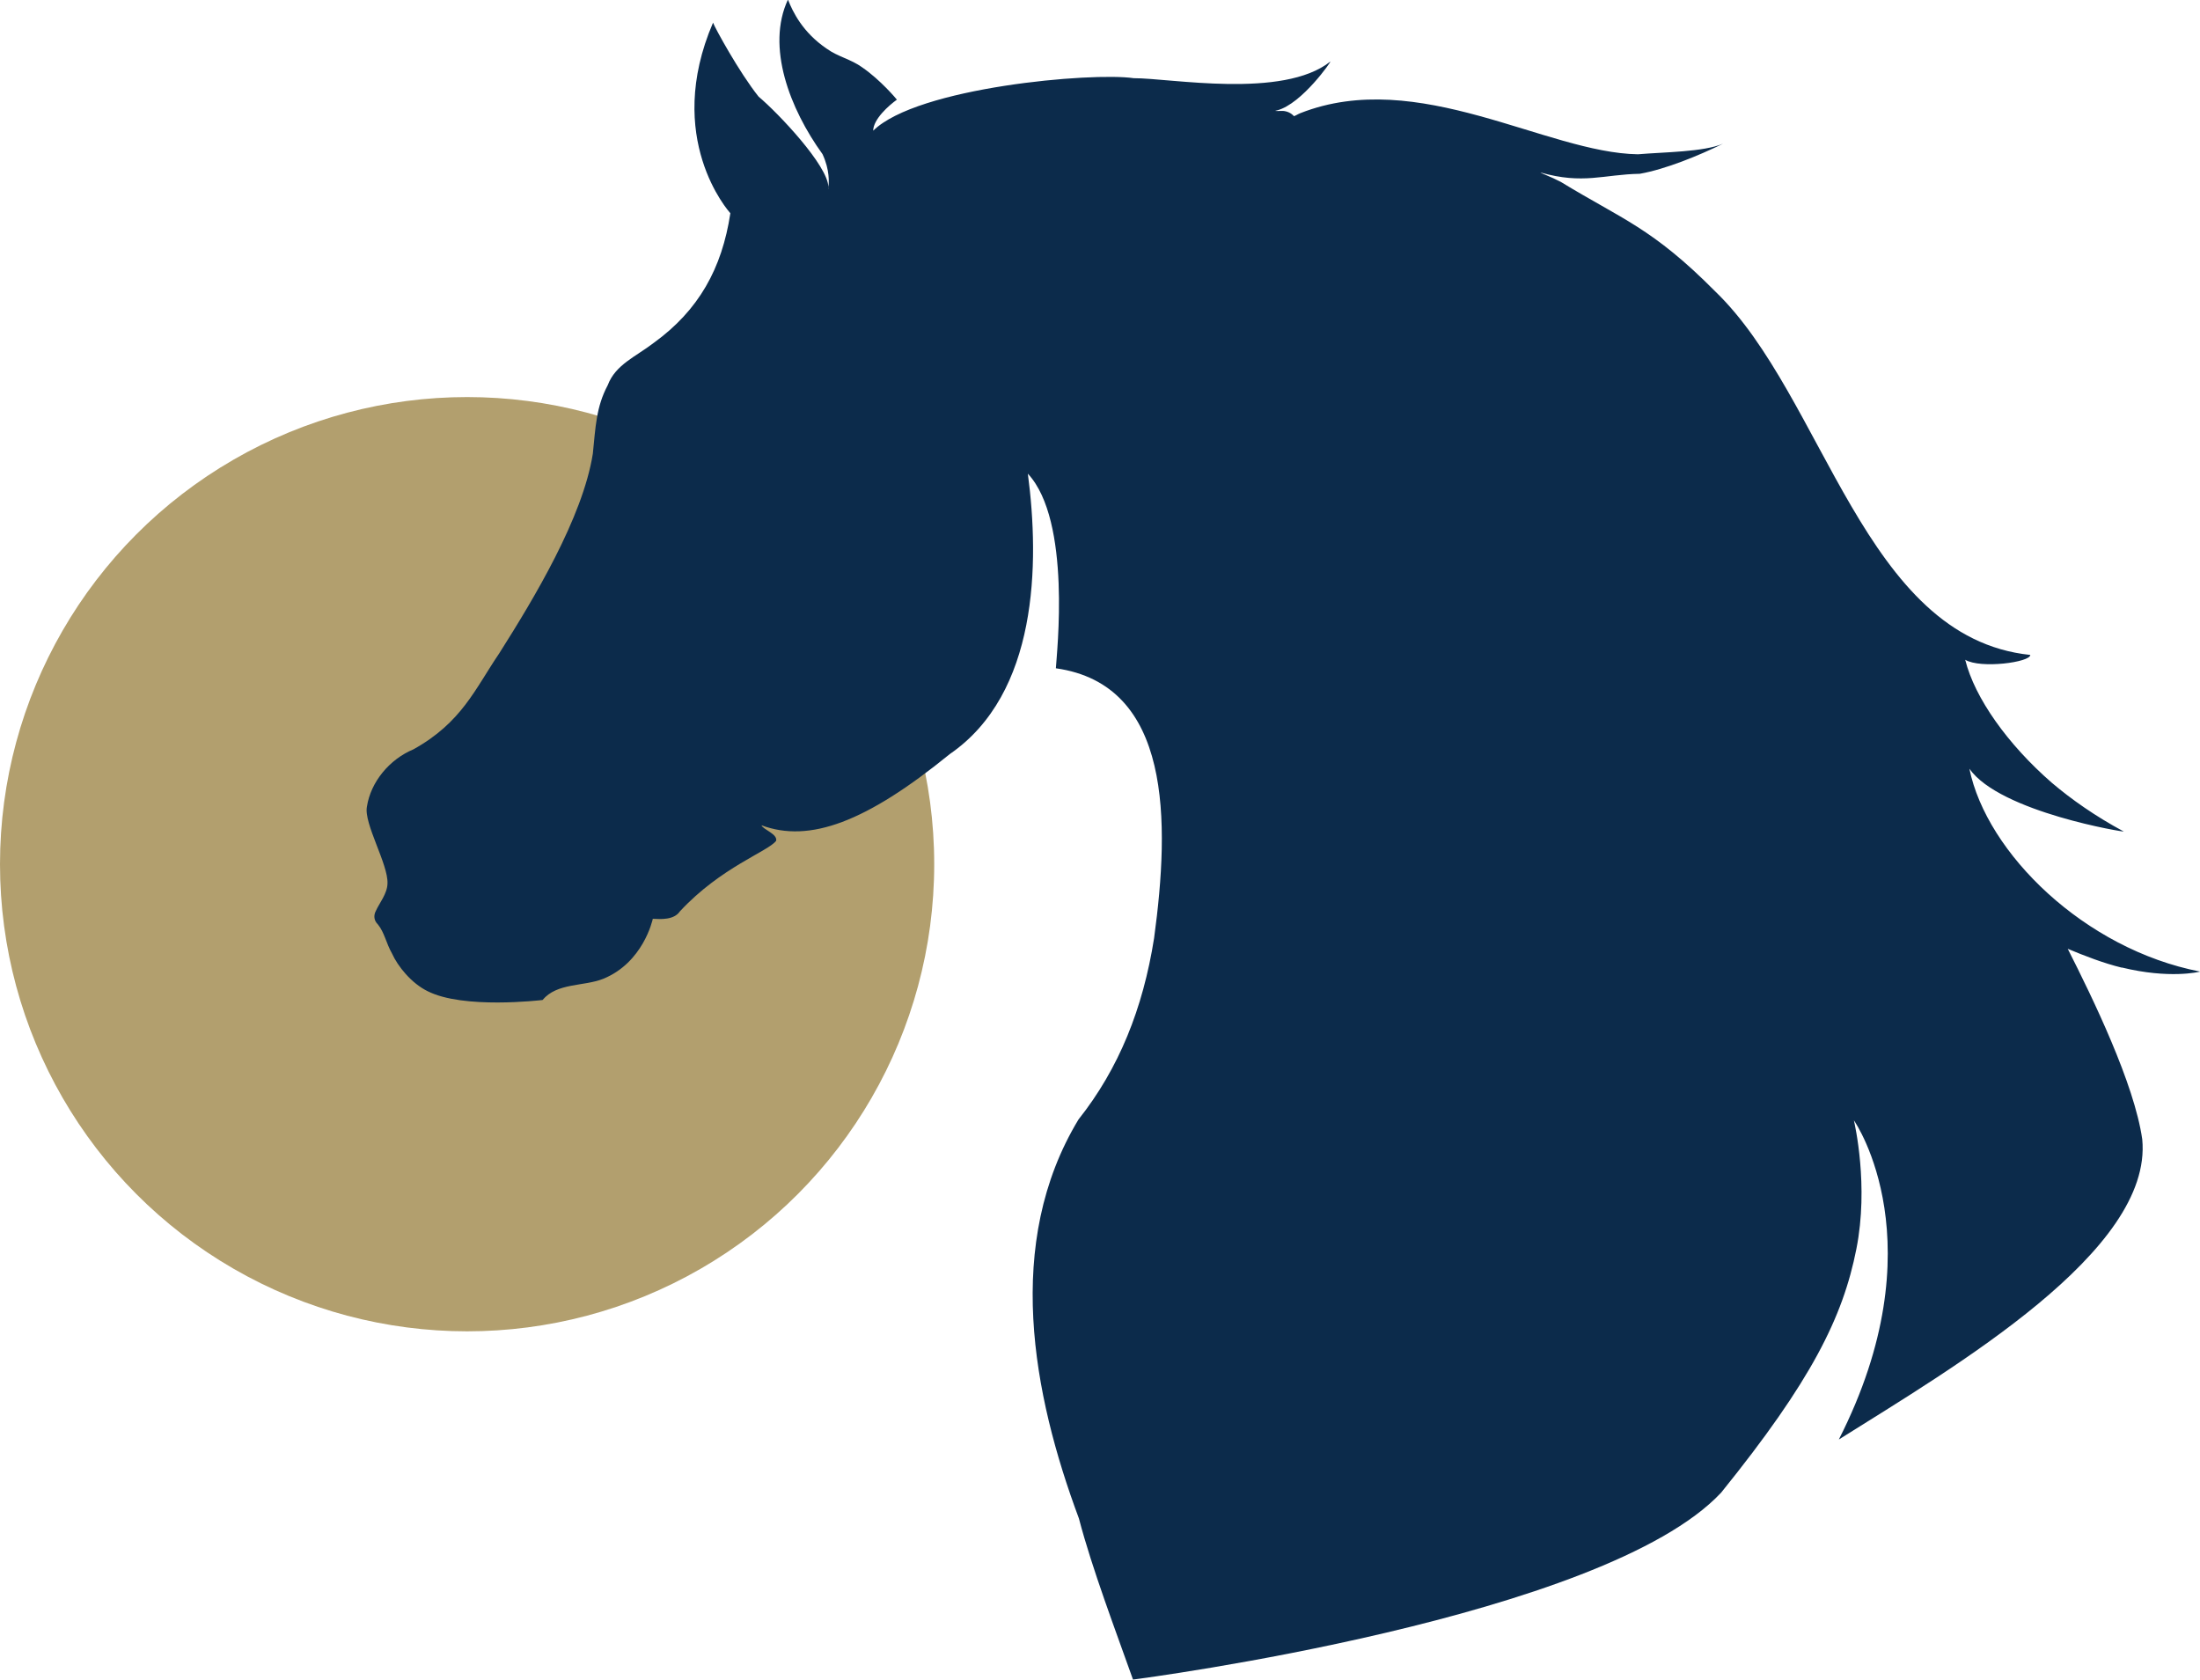
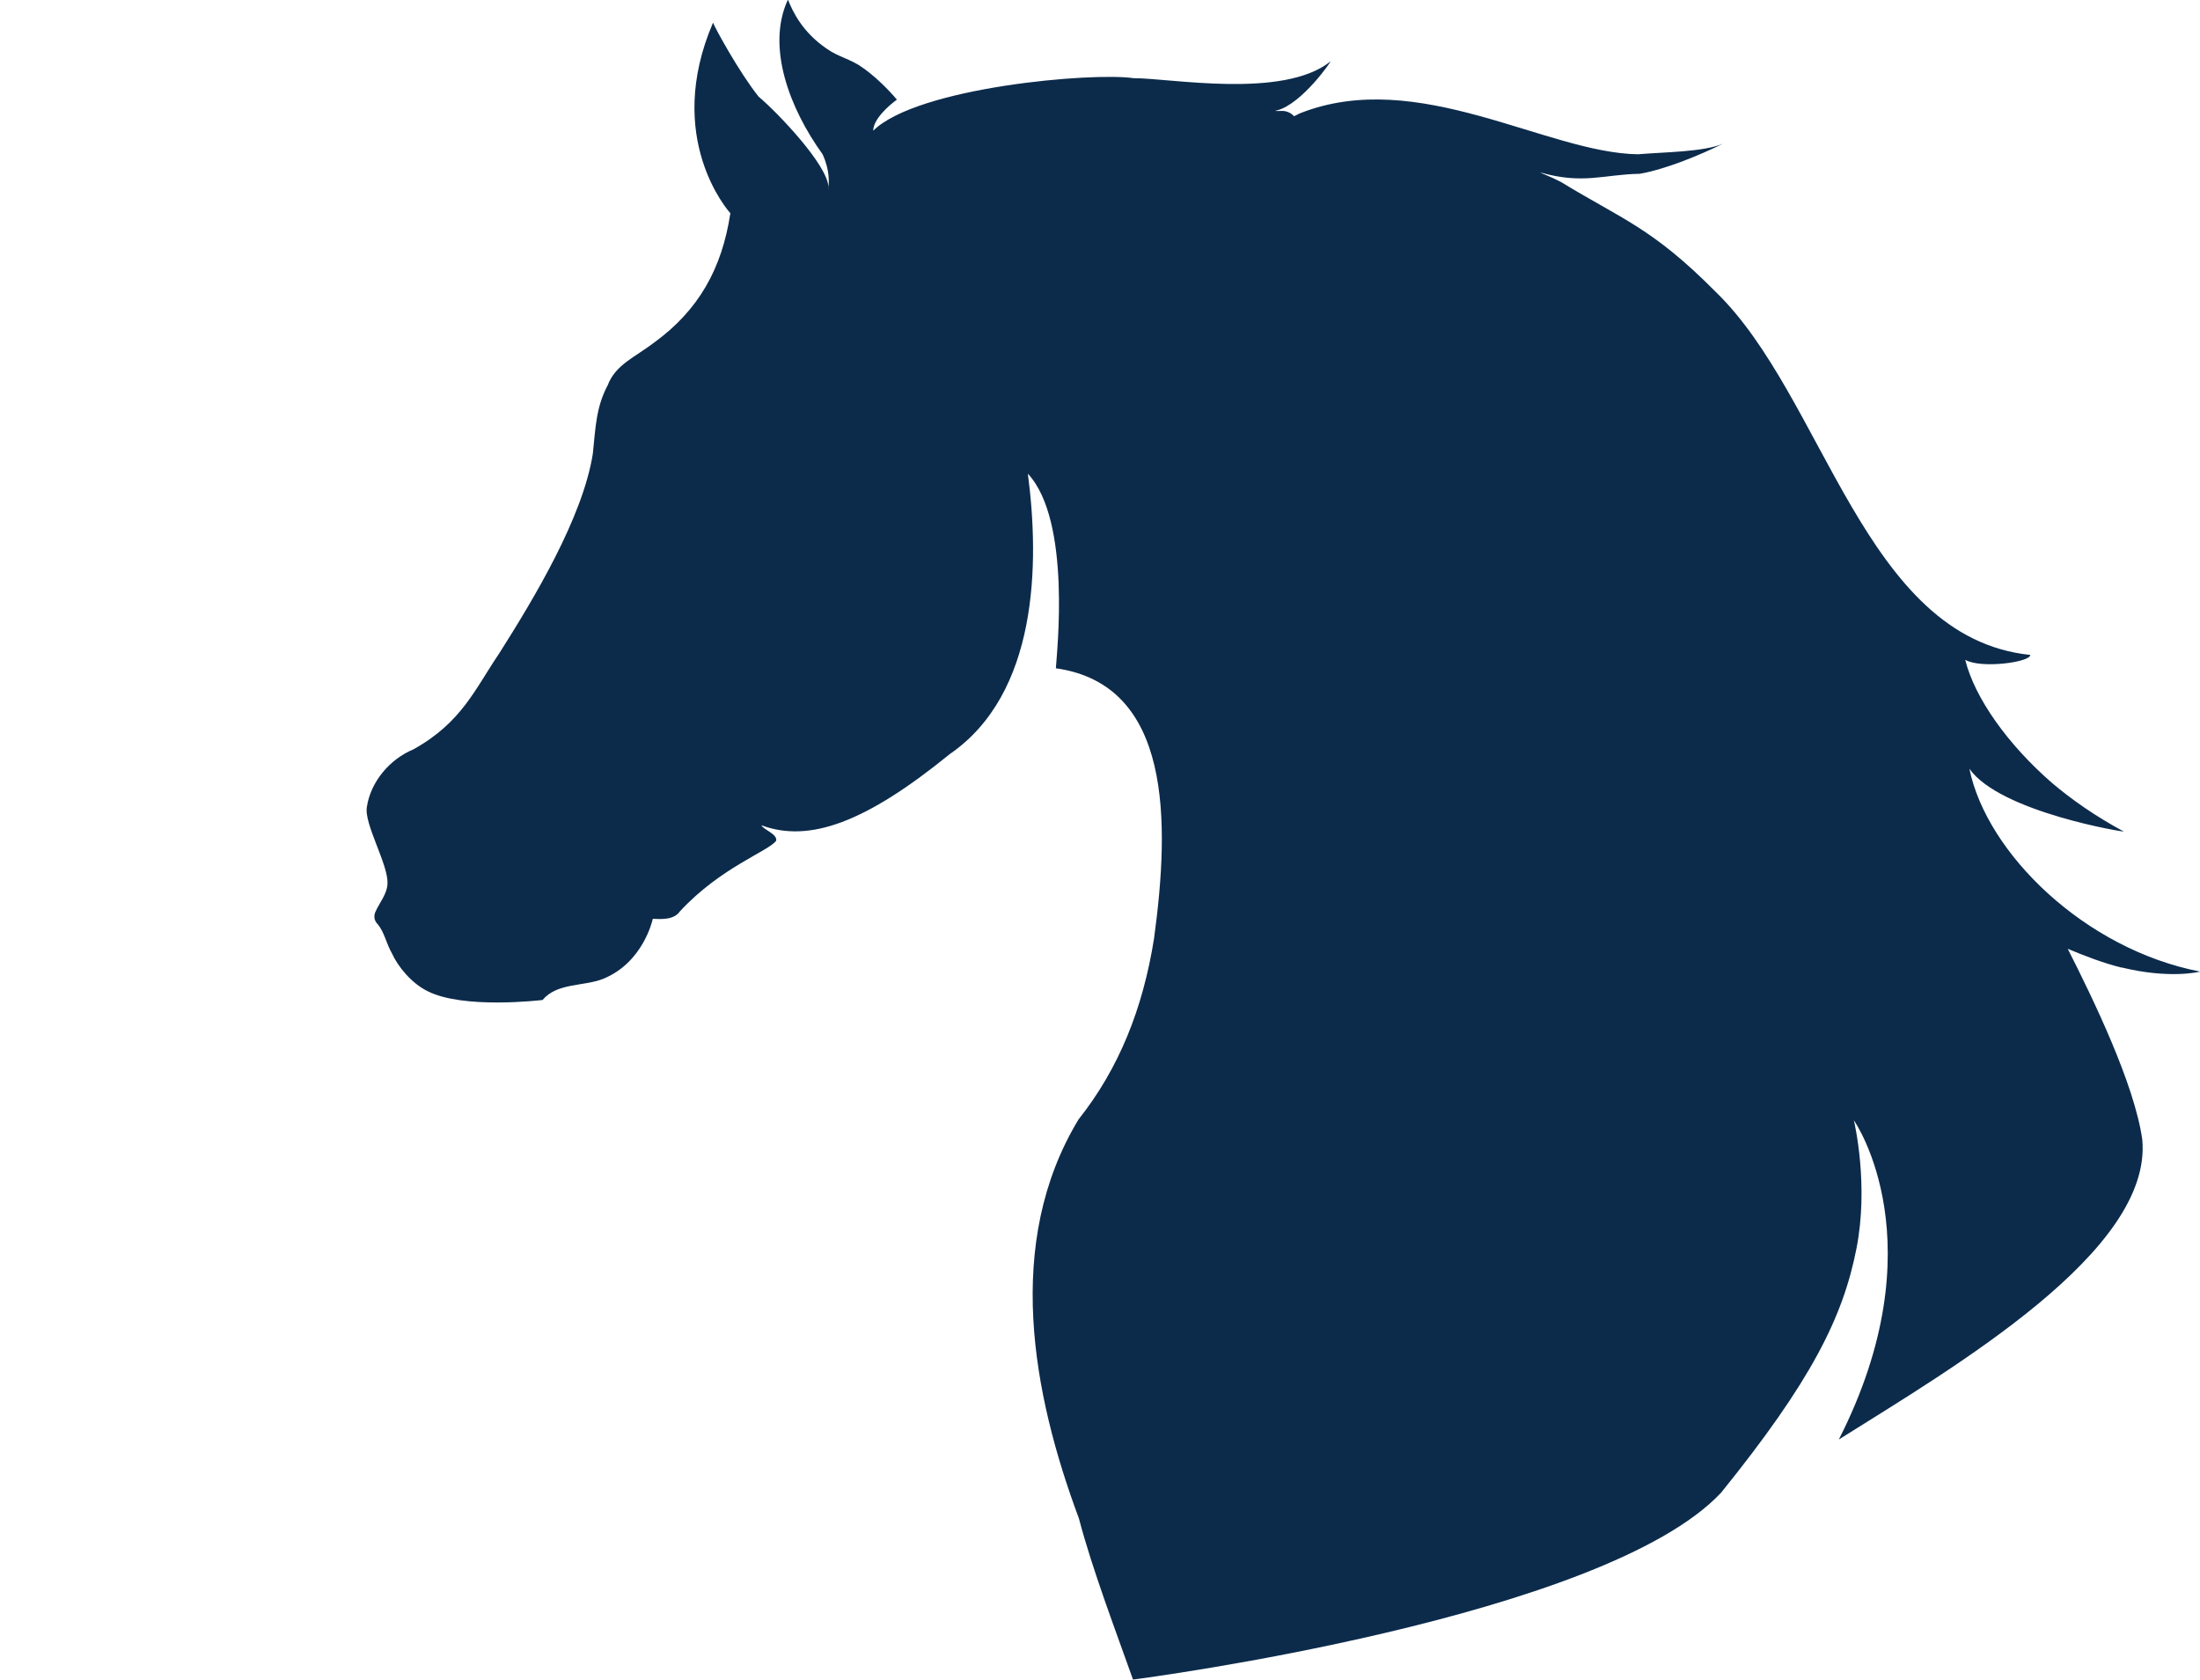
<svg xmlns="http://www.w3.org/2000/svg" id="Calque_2" viewBox="0 0 168 128.27">
  <defs>
    <style>.cls-1{fill:#b29f6e;}.cls-1,.cls-2{stroke-width:0px;}.cls-2{fill:#0c2b4b;}</style>
  </defs>
  <g id="Calque_3">
-     <circle class="cls-1" cx="35.67" cy="65.99" r="35.67" />
    <path class="cls-2" d="M162.03,73.89c-1.37-.33-2.87-.91-4.13-1.44,1.91,3.77,5.09,10.31,5.69,14.55.82,8.53-14.34,17.37-23.17,22.92,7.58-14.9,1.31-24.15,1.15-24.37,0,0,0,0,0,0,0,0,0,0,0,0,0,0,0,0,0,0,.06.27,1.15,4.98.19,9.82-1.03,5.22-3.44,10.08-10.33,18.61-8.95,9.55-44.27,14.2-44.91,14.27h0c-1.32-3.72-3.13-8.48-4.13-12.3-3.54-9.5-5.74-21.03-.03-30.47,3.08-3.88,4.92-8.46,5.77-13.84,1.21-8.91,1.36-19.36-7.5-20.61.06-1.11,1.21-11.27-2.14-14.86.91,6.89.76,16.79-5.96,21.41-6.4,5.21-10.72,6.8-14.38,5.44.13.33,1.23.66,1.12,1.18-.61.82-4.2,2-7.35,5.39-.45.67-1.46.6-2.07.57-.03.14-.75,3.34-3.78,4.58-1.51.6-3.53.29-4.64,1.62-.2.02-6.04.71-8.77-.67-1.25-.61-2.28-1.9-2.72-2.87-.46-.81-.58-1.62-1.09-2.24-.28-.27-.35-.66-.14-1.04.24-.55.86-1.29.88-2.07.07-1.47-1.83-4.59-1.57-5.88.29-1.88,1.72-3.61,3.55-4.37,3.69-2.05,4.7-4.6,6.54-7.31,2.65-4.18,6.38-10.36,7.16-15.26.21-2.03.25-3.57,1.14-5.24.59-1.57,2.15-2.18,3.5-3.22,3.46-2.5,5.22-5.7,5.86-9.89v-.02c-.13-.15-5.11-5.73-1.32-14.55.13.37,1.98,3.77,3.48,5.65,1.48,1.24,5.3,5.26,5.33,6.91-.01.1-.02.15,0,.12,0-.04,0-.08,0-.12.04-.33.12-1.29-.45-2.52-2.5-3.46-4.32-8.2-2.64-11.8.38.96,1.13,2.5,2.95,3.74.87.63,1.85.8,2.73,1.44,1.38.95,2.6,2.4,2.64,2.46-.6.43-1.8,1.48-1.81,2.37,3.37-3.32,16.74-4.48,19.89-4.01,2.79-.01,11.39,1.61,15.02-1.27.13-.09-2.16,3.23-4.07,3.73-.41.08.2.03.45.04.32.02.63.16.84.4.14-.04.29-.15.49-.23,9-3.54,18.79,3.04,25.78,3.14,1.98-.17,5.02-.17,6.5-.81-1.85.91-4.38,1.95-6.36,2.3-2.78.05-4.31.83-7.59-.1.06.07.76.3,1.56.72,4.68,2.86,6.97,3.5,11.8,8.37,8.36,8.06,11.33,26.43,24.05,27.75.01.56-3.79,1.07-4.97.37.73,2.93,3.26,6.47,6.6,9.38,1.48,1.26,3.34,2.57,5.5,3.73.28.1-9.44-1.46-11.78-4.79,1.32,6.45,8.8,13.78,17.62,15.49-.11.03-2.35.57-5.97-.31Z" />
  </g>
</svg>